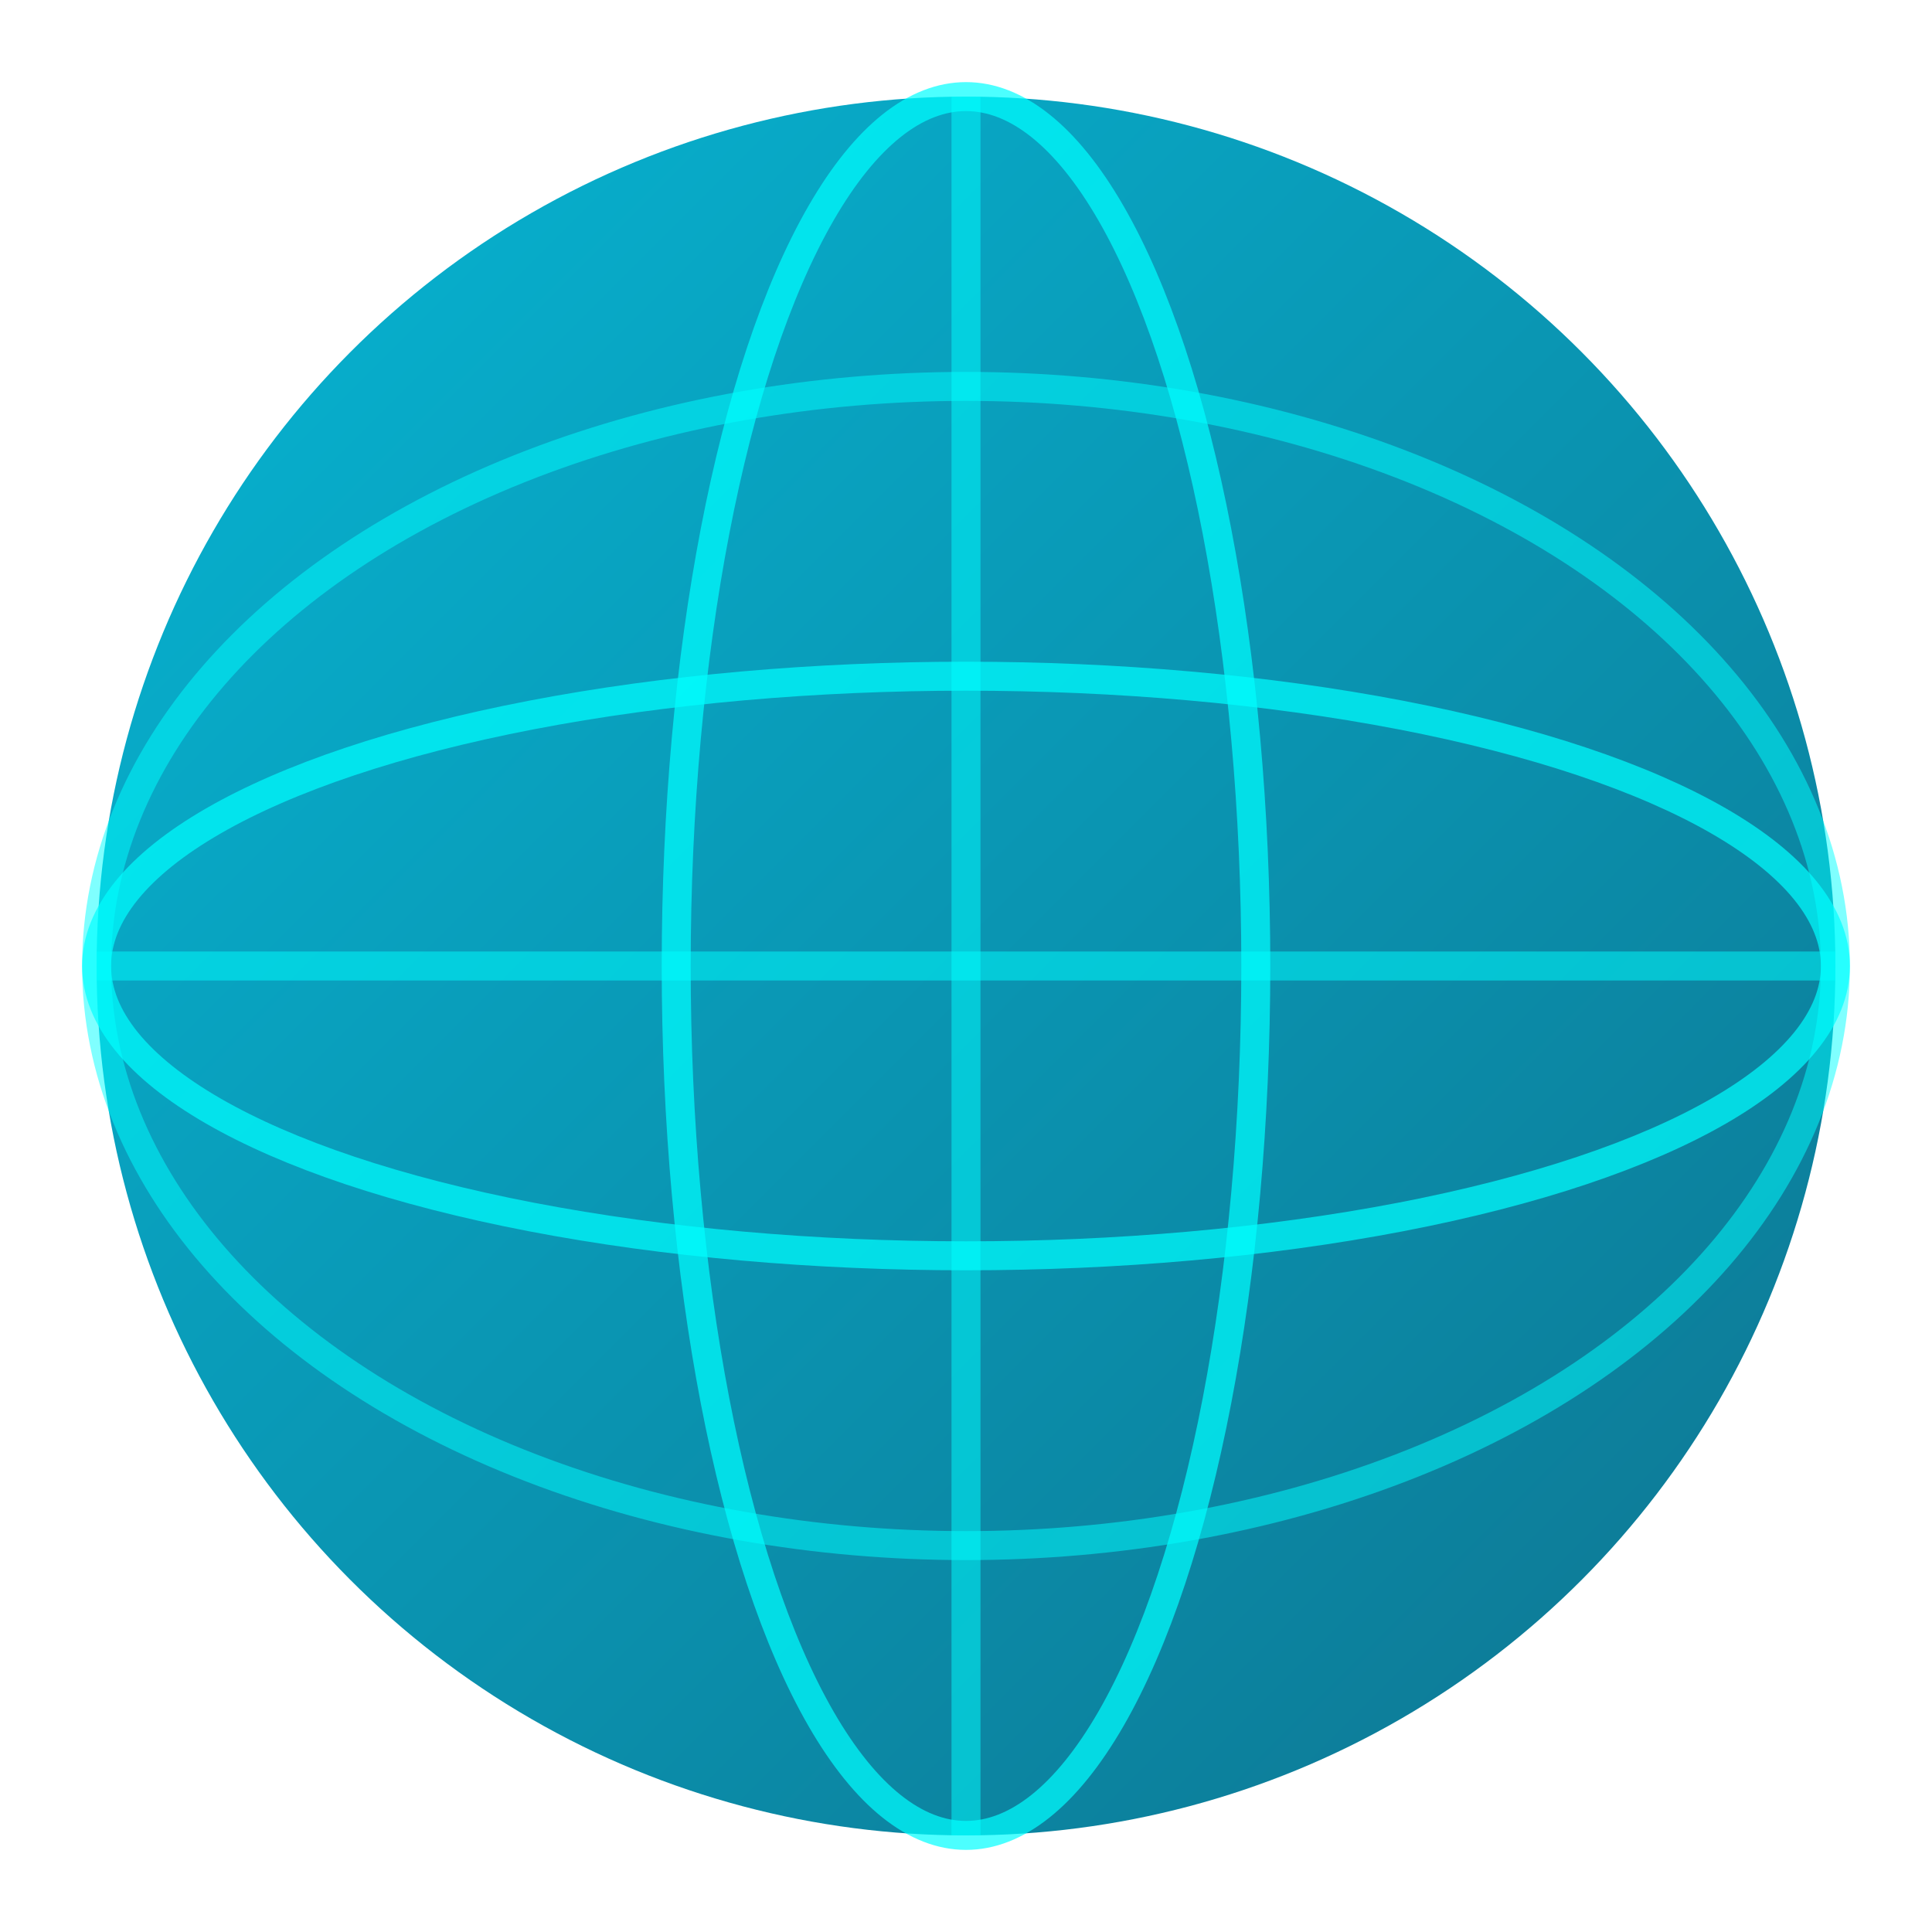
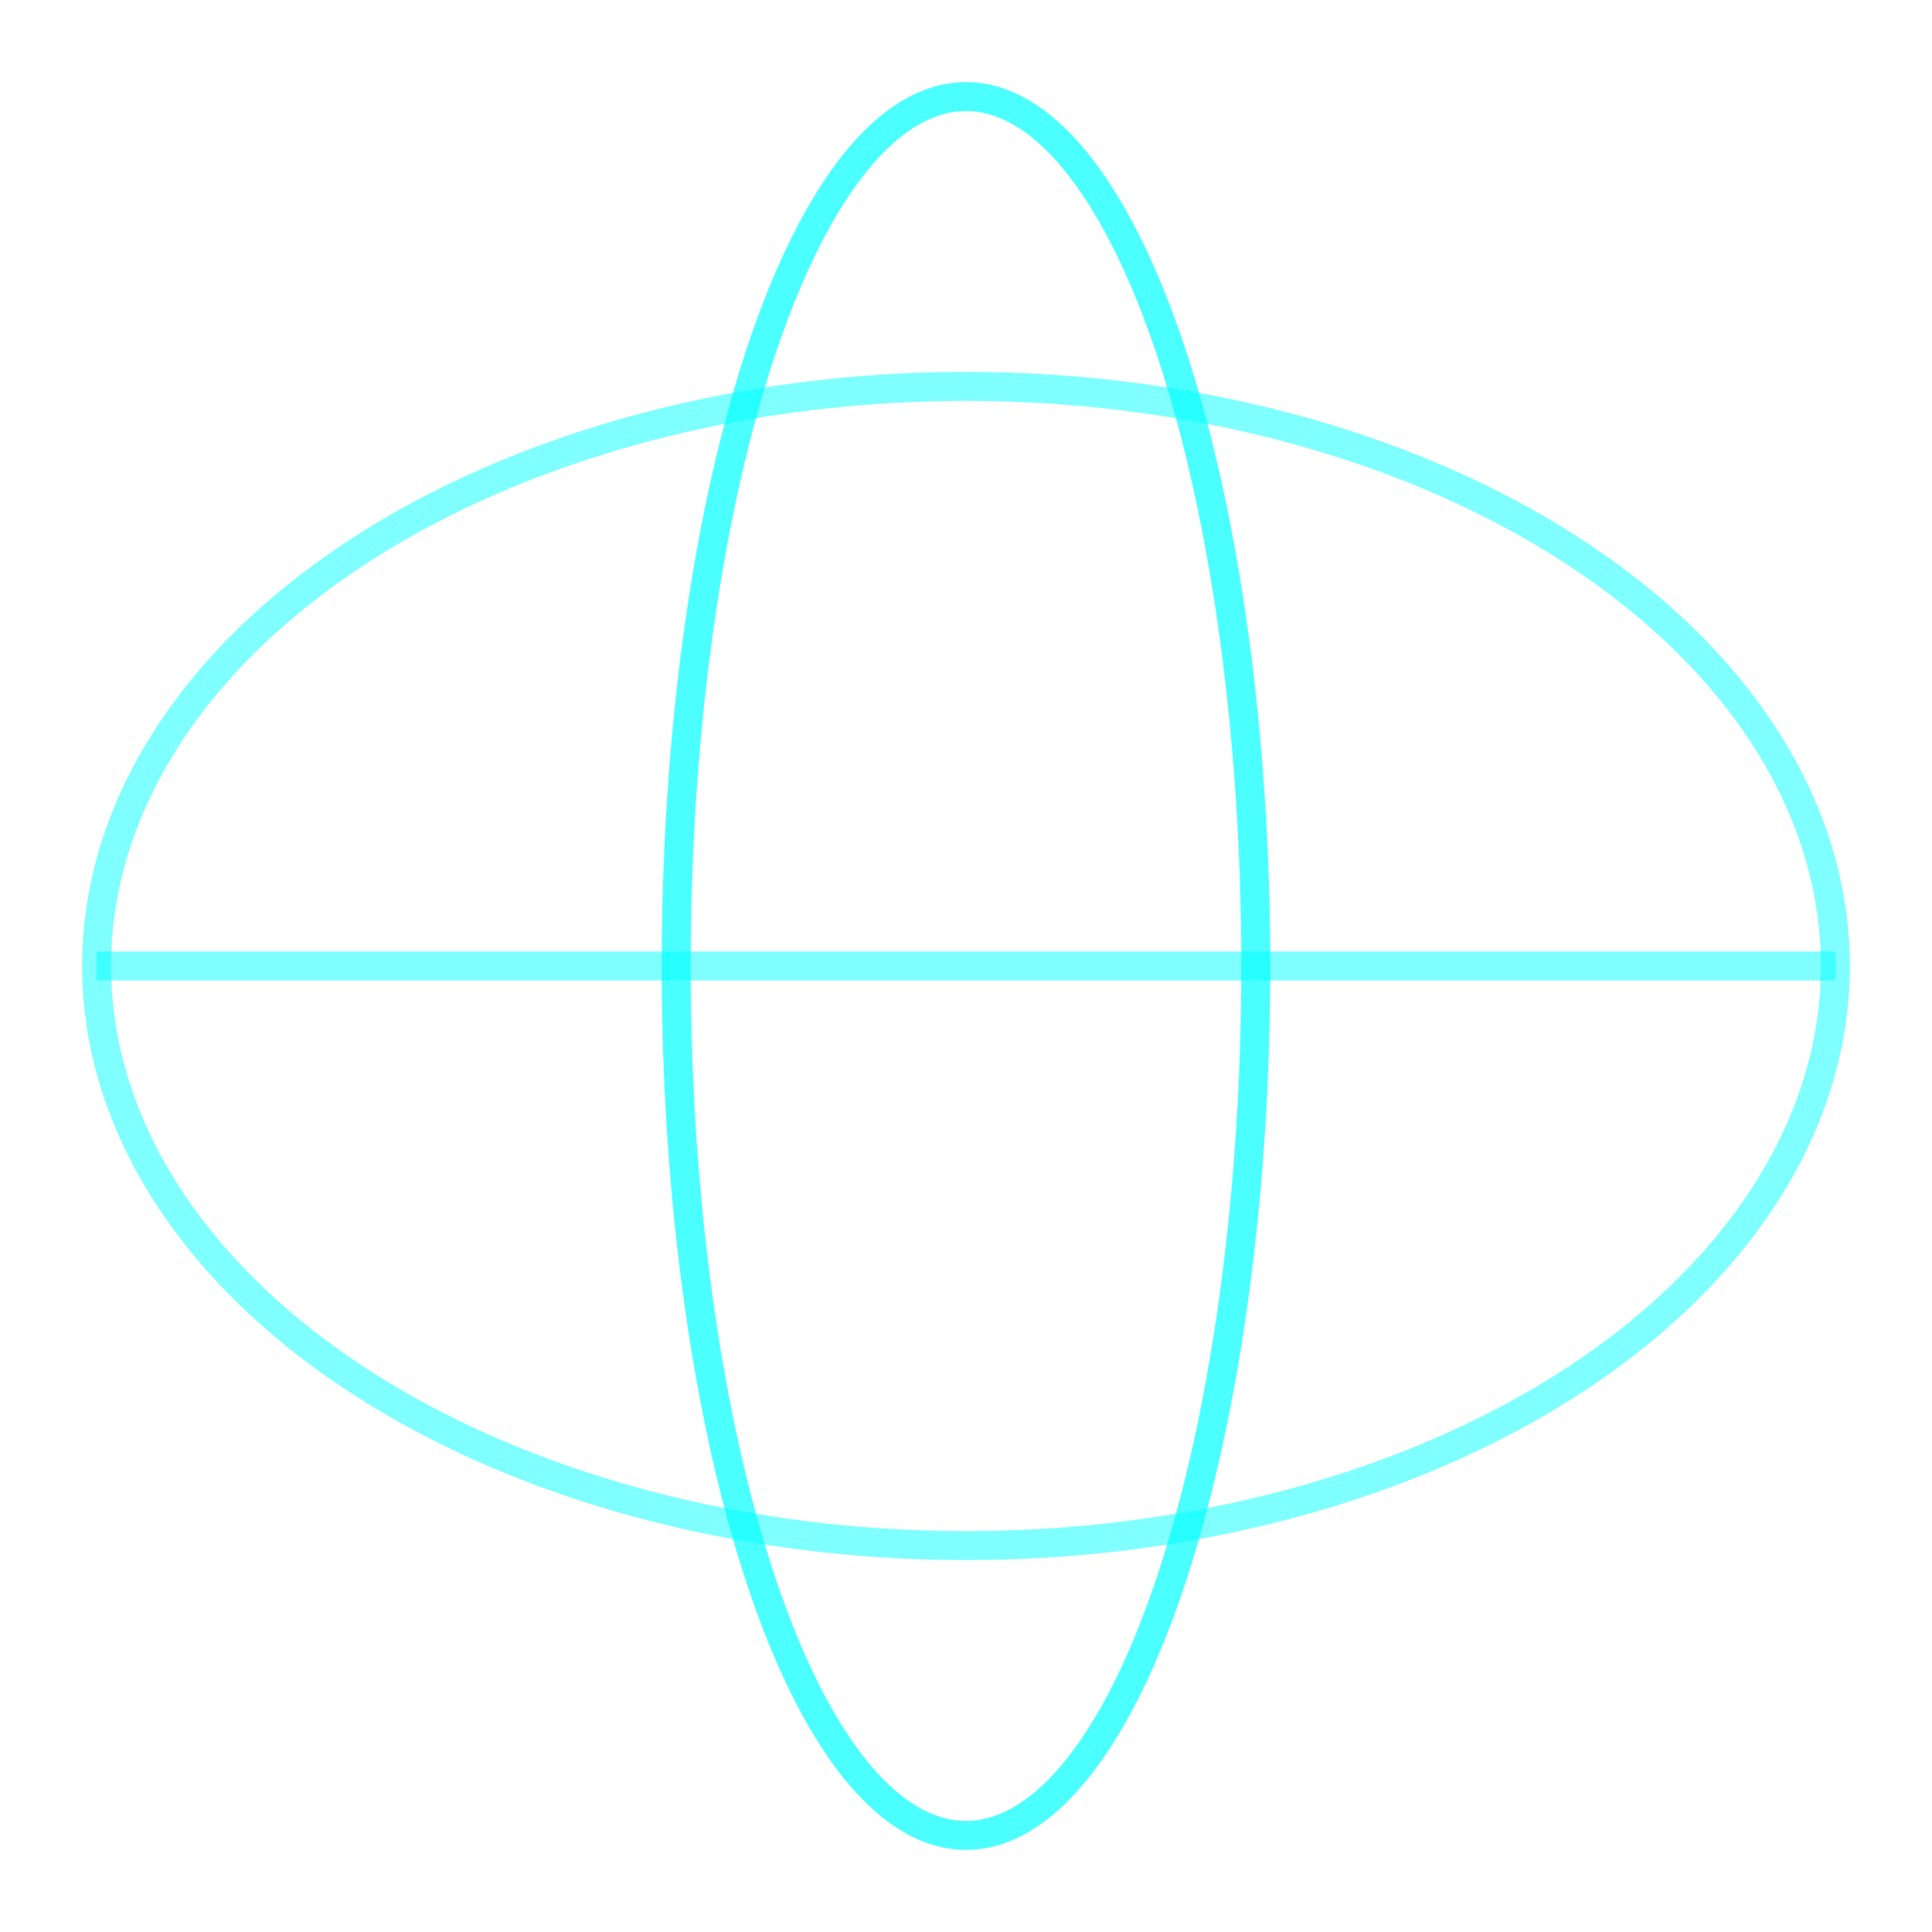
<svg xmlns="http://www.w3.org/2000/svg" viewBox="0 0 100 100">
  <defs>
    <linearGradient id="globe-gradient-dark" x1="0%" y1="0%" x2="100%" y2="100%">
      <stop offset="0%" style="stop-color:#06b6d4;stop-opacity:1" />
      <stop offset="100%" style="stop-color:#0e7490;stop-opacity:1" />
    </linearGradient>
    <filter id="glow">
      <feGaussianBlur stdDeviation="2" result="coloredBlur" />
      <feMerge>
        <feMergeNode in="coloredBlur" />
        <feMergeNode in="SourceGraphic" />
      </feMerge>
    </filter>
  </defs>
-   <circle cx="50" cy="50" r="45" fill="url(#globe-gradient-dark)" filter="url(#glow)" />
-   <ellipse cx="50" cy="50" rx="45" ry="15" fill="none" stroke="#00ffff" stroke-width="1.5" opacity="0.7" />
  <ellipse cx="50" cy="50" rx="45" ry="30" fill="none" stroke="#00ffff" stroke-width="1.5" opacity="0.5" />
  <ellipse cx="50" cy="50" rx="15" ry="45" fill="none" stroke="#00ffff" stroke-width="1.5" opacity="0.7" />
-   <line x1="50" y1="5" x2="50" y2="95" stroke="#00ffff" stroke-width="1.5" opacity="0.5" />
  <line x1="5" y1="50" x2="95" y2="50" stroke="#00ffff" stroke-width="1.5" opacity="0.5" />
</svg>